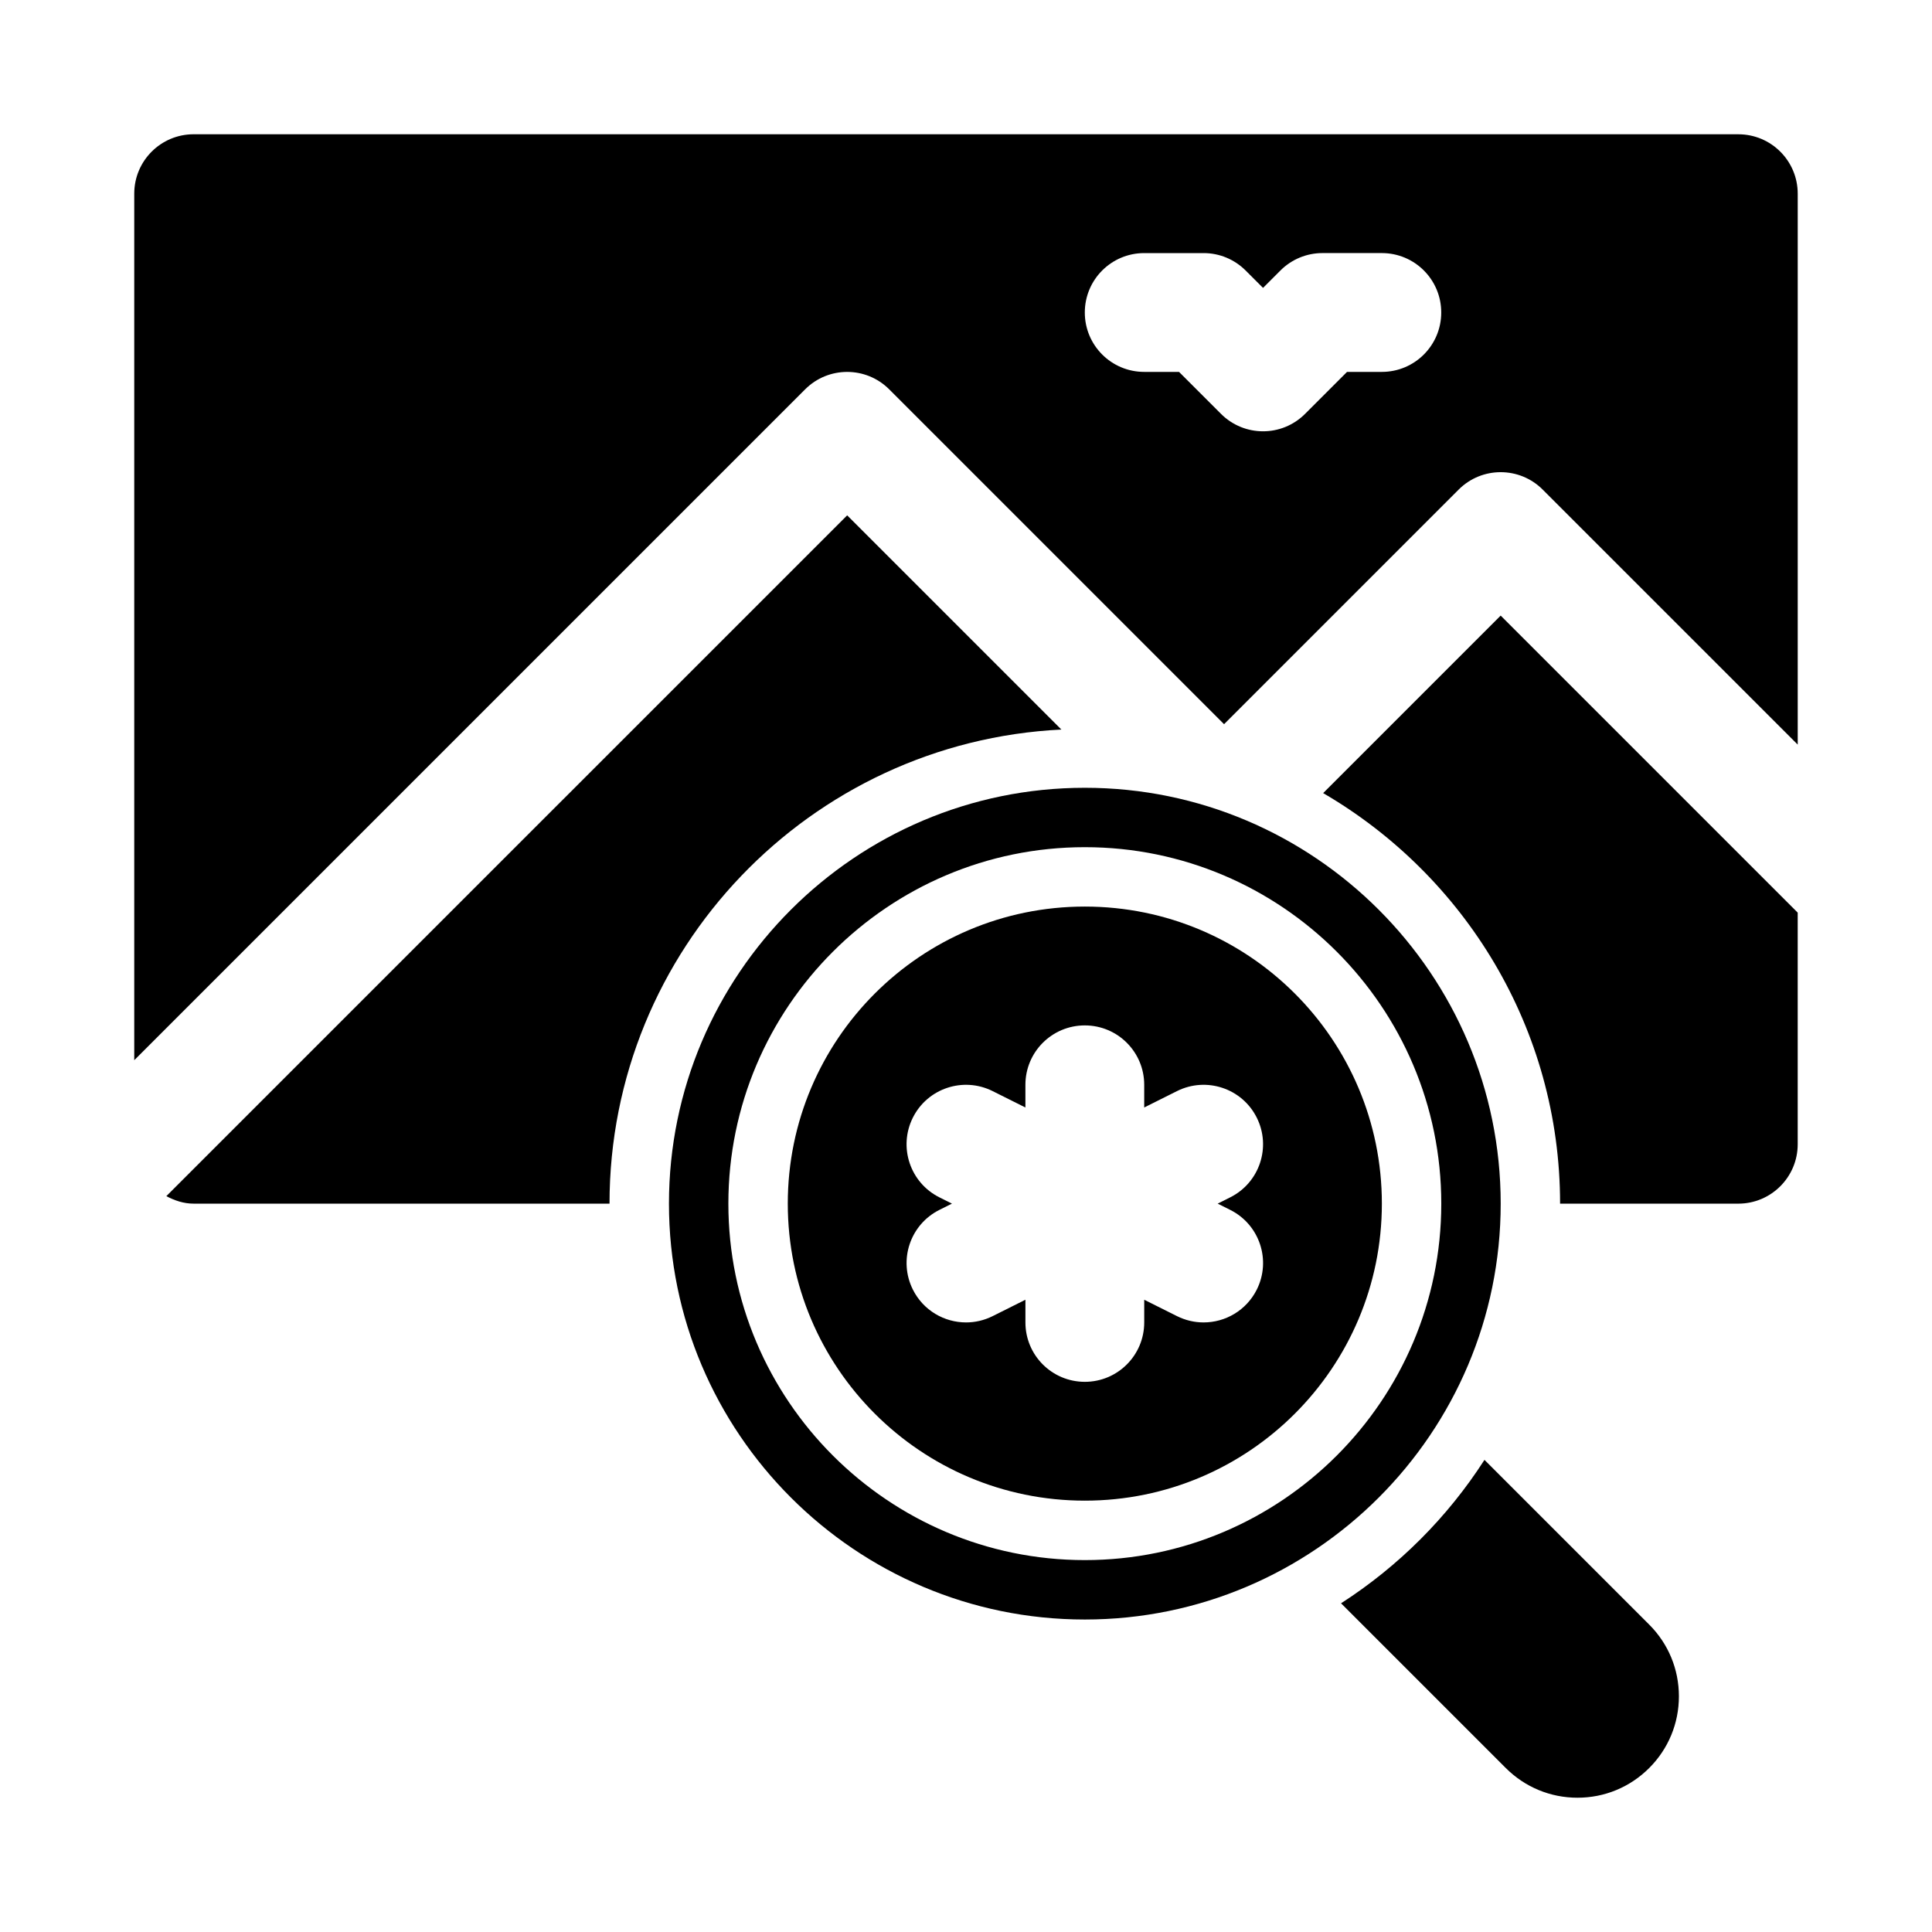
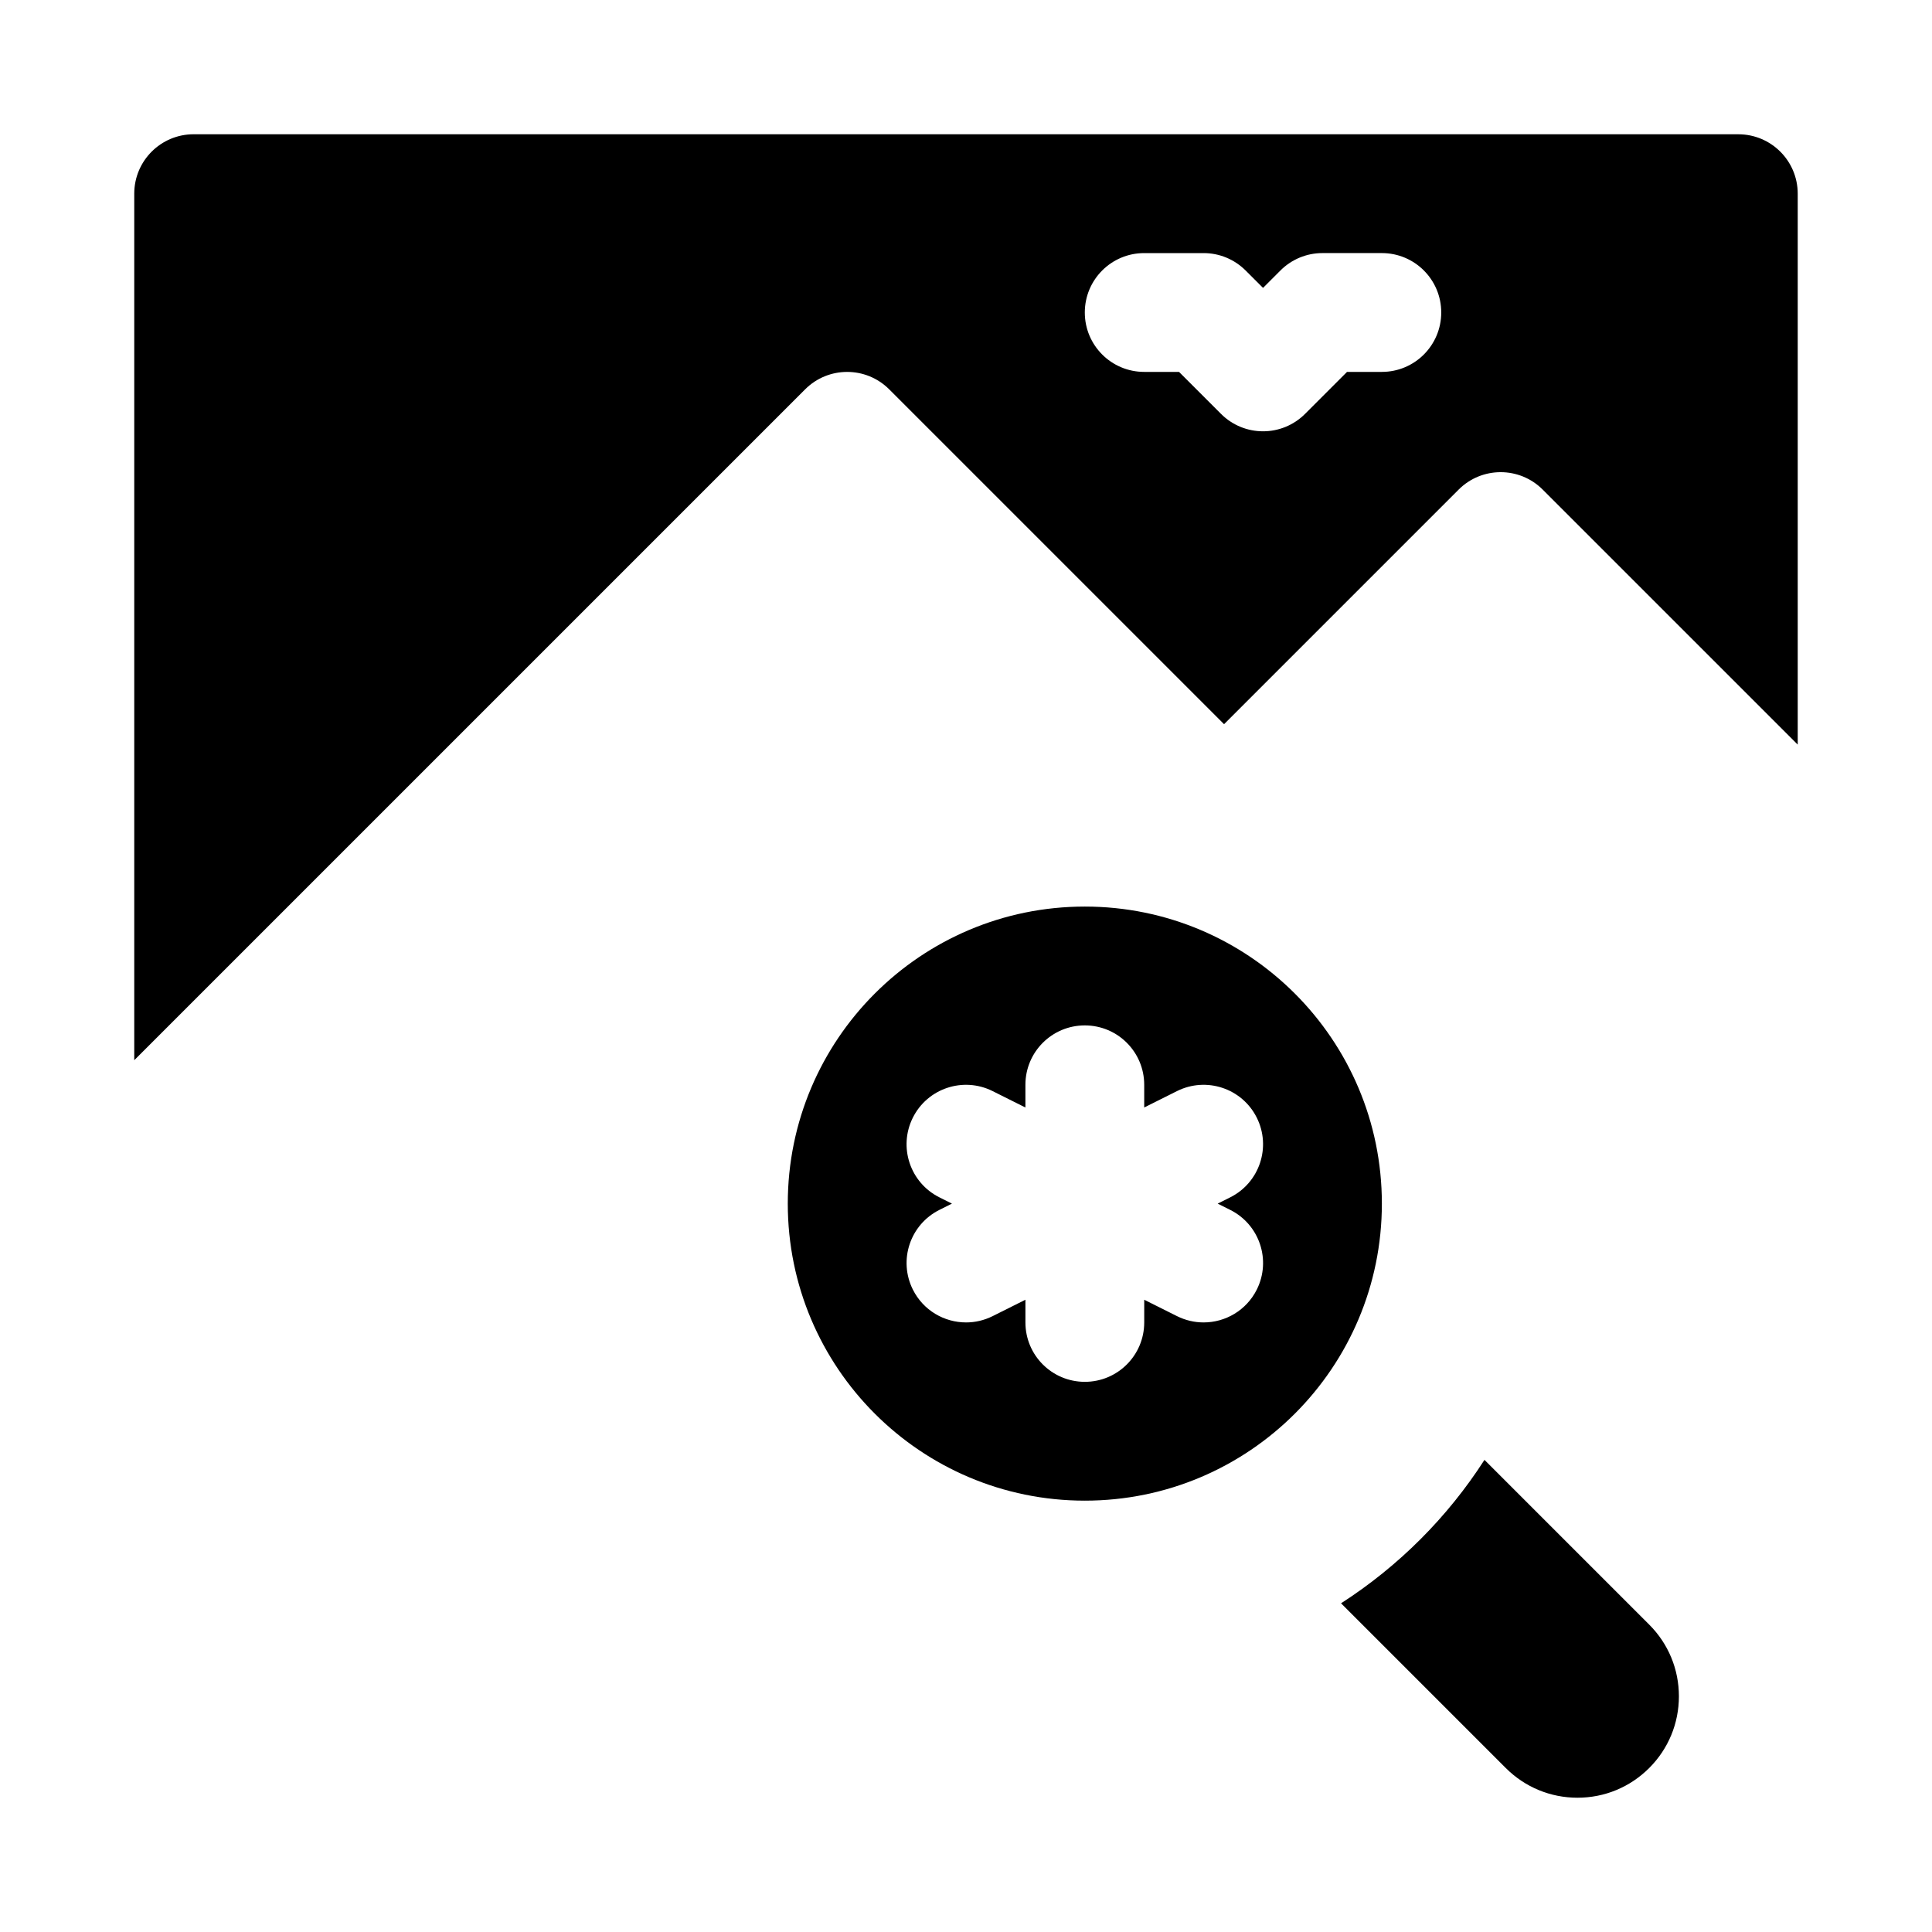
<svg xmlns="http://www.w3.org/2000/svg" fill="#000000" width="800px" height="800px" version="1.1" viewBox="144 144 512 512">
  <g>
-     <path d="m541.7 462.98c0-60.762-49.445-110.21-110.21-110.21s-110.21 49.445-110.21 110.21c0 60.762 49.445 110.21 110.21 110.21s110.21-49.445 110.21-110.21zm-110.21 94.461c-52.09 0-94.465-42.375-94.465-94.465s42.375-94.465 94.465-94.465c52.09 0 94.465 42.375 94.465 94.465-0.004 52.094-42.375 94.465-94.465 94.465z" />
    <path d="m431.49 384.25c-43.477 0-78.719 35.246-78.719 78.719 0 43.477 35.246 78.719 78.719 78.719 43.477 0 78.719-35.246 78.719-78.719s-35.246-78.719-78.719-78.719zm38.527 80.383c7.781 3.891 10.934 13.344 7.043 21.125-2.769 5.519-8.316 8.699-14.098 8.699-2.367 0-4.766-0.539-7.027-1.66l-8.703-4.352v6.012c0 8.703-7.043 15.742-15.742 15.742-8.703 0-15.742-7.043-15.742-15.742v-6.012l-8.703 4.352c-2.262 1.125-4.66 1.66-7.027 1.66-5.781 0-11.332-3.184-14.098-8.703-3.891-7.781-0.738-17.234 7.043-21.125l3.316-1.656-3.32-1.66c-7.781-3.891-10.934-13.344-7.043-21.125 3.891-7.781 13.344-10.918 21.125-7.043l8.703 4.352v-6.012c0-8.703 7.043-15.742 15.742-15.742 8.703 0 15.742 7.043 15.742 15.742v6.012l8.703-4.352c7.781-3.875 17.234-0.738 21.125 7.043 3.891 7.781 0.738 17.234-7.043 21.125l-3.316 1.66z" />
-     <path d="m537.4 530.88c-9.801 15.238-22.77 28.203-38.008 38.008l43.656 43.656c5.074 5.074 11.824 7.871 19.004 7.871 7.18 0 13.93-2.797 19.004-7.871 5.074-5.074 7.871-11.824 7.871-19.004 0-7.18-2.797-13.93-7.871-19.004z" />
-     <path d="m425.28 337.34-56.77-56.77-180.43 180.42c2.195 1.16 4.582 1.988 7.238 1.988h110.21c0.004-67.355 53.191-122.38 119.75-125.64z" />
+     <path d="m537.4 530.88c-9.801 15.238-22.77 28.203-38.008 38.008l43.656 43.656c5.074 5.074 11.824 7.871 19.004 7.871 7.18 0 13.93-2.797 19.004-7.871 5.074-5.074 7.871-11.824 7.871-19.004 0-7.18-2.797-13.93-7.871-19.004" />
    <path d="m604.67 179.58h-409.35c-8.695 0-15.742 7.047-15.742 15.742v229.64l177.8-177.79c6.148-6.148 16.113-6.148 22.262 0l88.746 88.746 62.176-62.176c6.148-6.148 16.113-6.148 22.262 0l67.59 67.586v-146c0-8.695-7.047-15.742-15.742-15.742zm-94.465 62.977h-9.227l-11.133 11.133c-3.074 3.074-7.102 4.609-11.129 4.609s-8.055-1.539-11.133-4.613l-11.129-11.129h-9.227c-8.703 0-15.742-7.043-15.742-15.742 0-8.703 7.043-15.742 15.742-15.742h15.742c4.184 0 8.18 1.66 11.133 4.613l4.613 4.609 4.613-4.613c2.953-2.953 6.949-4.613 11.129-4.613h15.742c8.703 0 15.742 7.043 15.742 15.742 0.004 8.703-7.035 15.746-15.738 15.746z" />
-     <path d="m494.65 354.18c37.48 21.844 62.789 62.375 62.789 108.8h47.23c8.695 0 15.742-7.051 15.742-15.742v-61.379l-78.719-78.719z" />
  </g>
</svg>